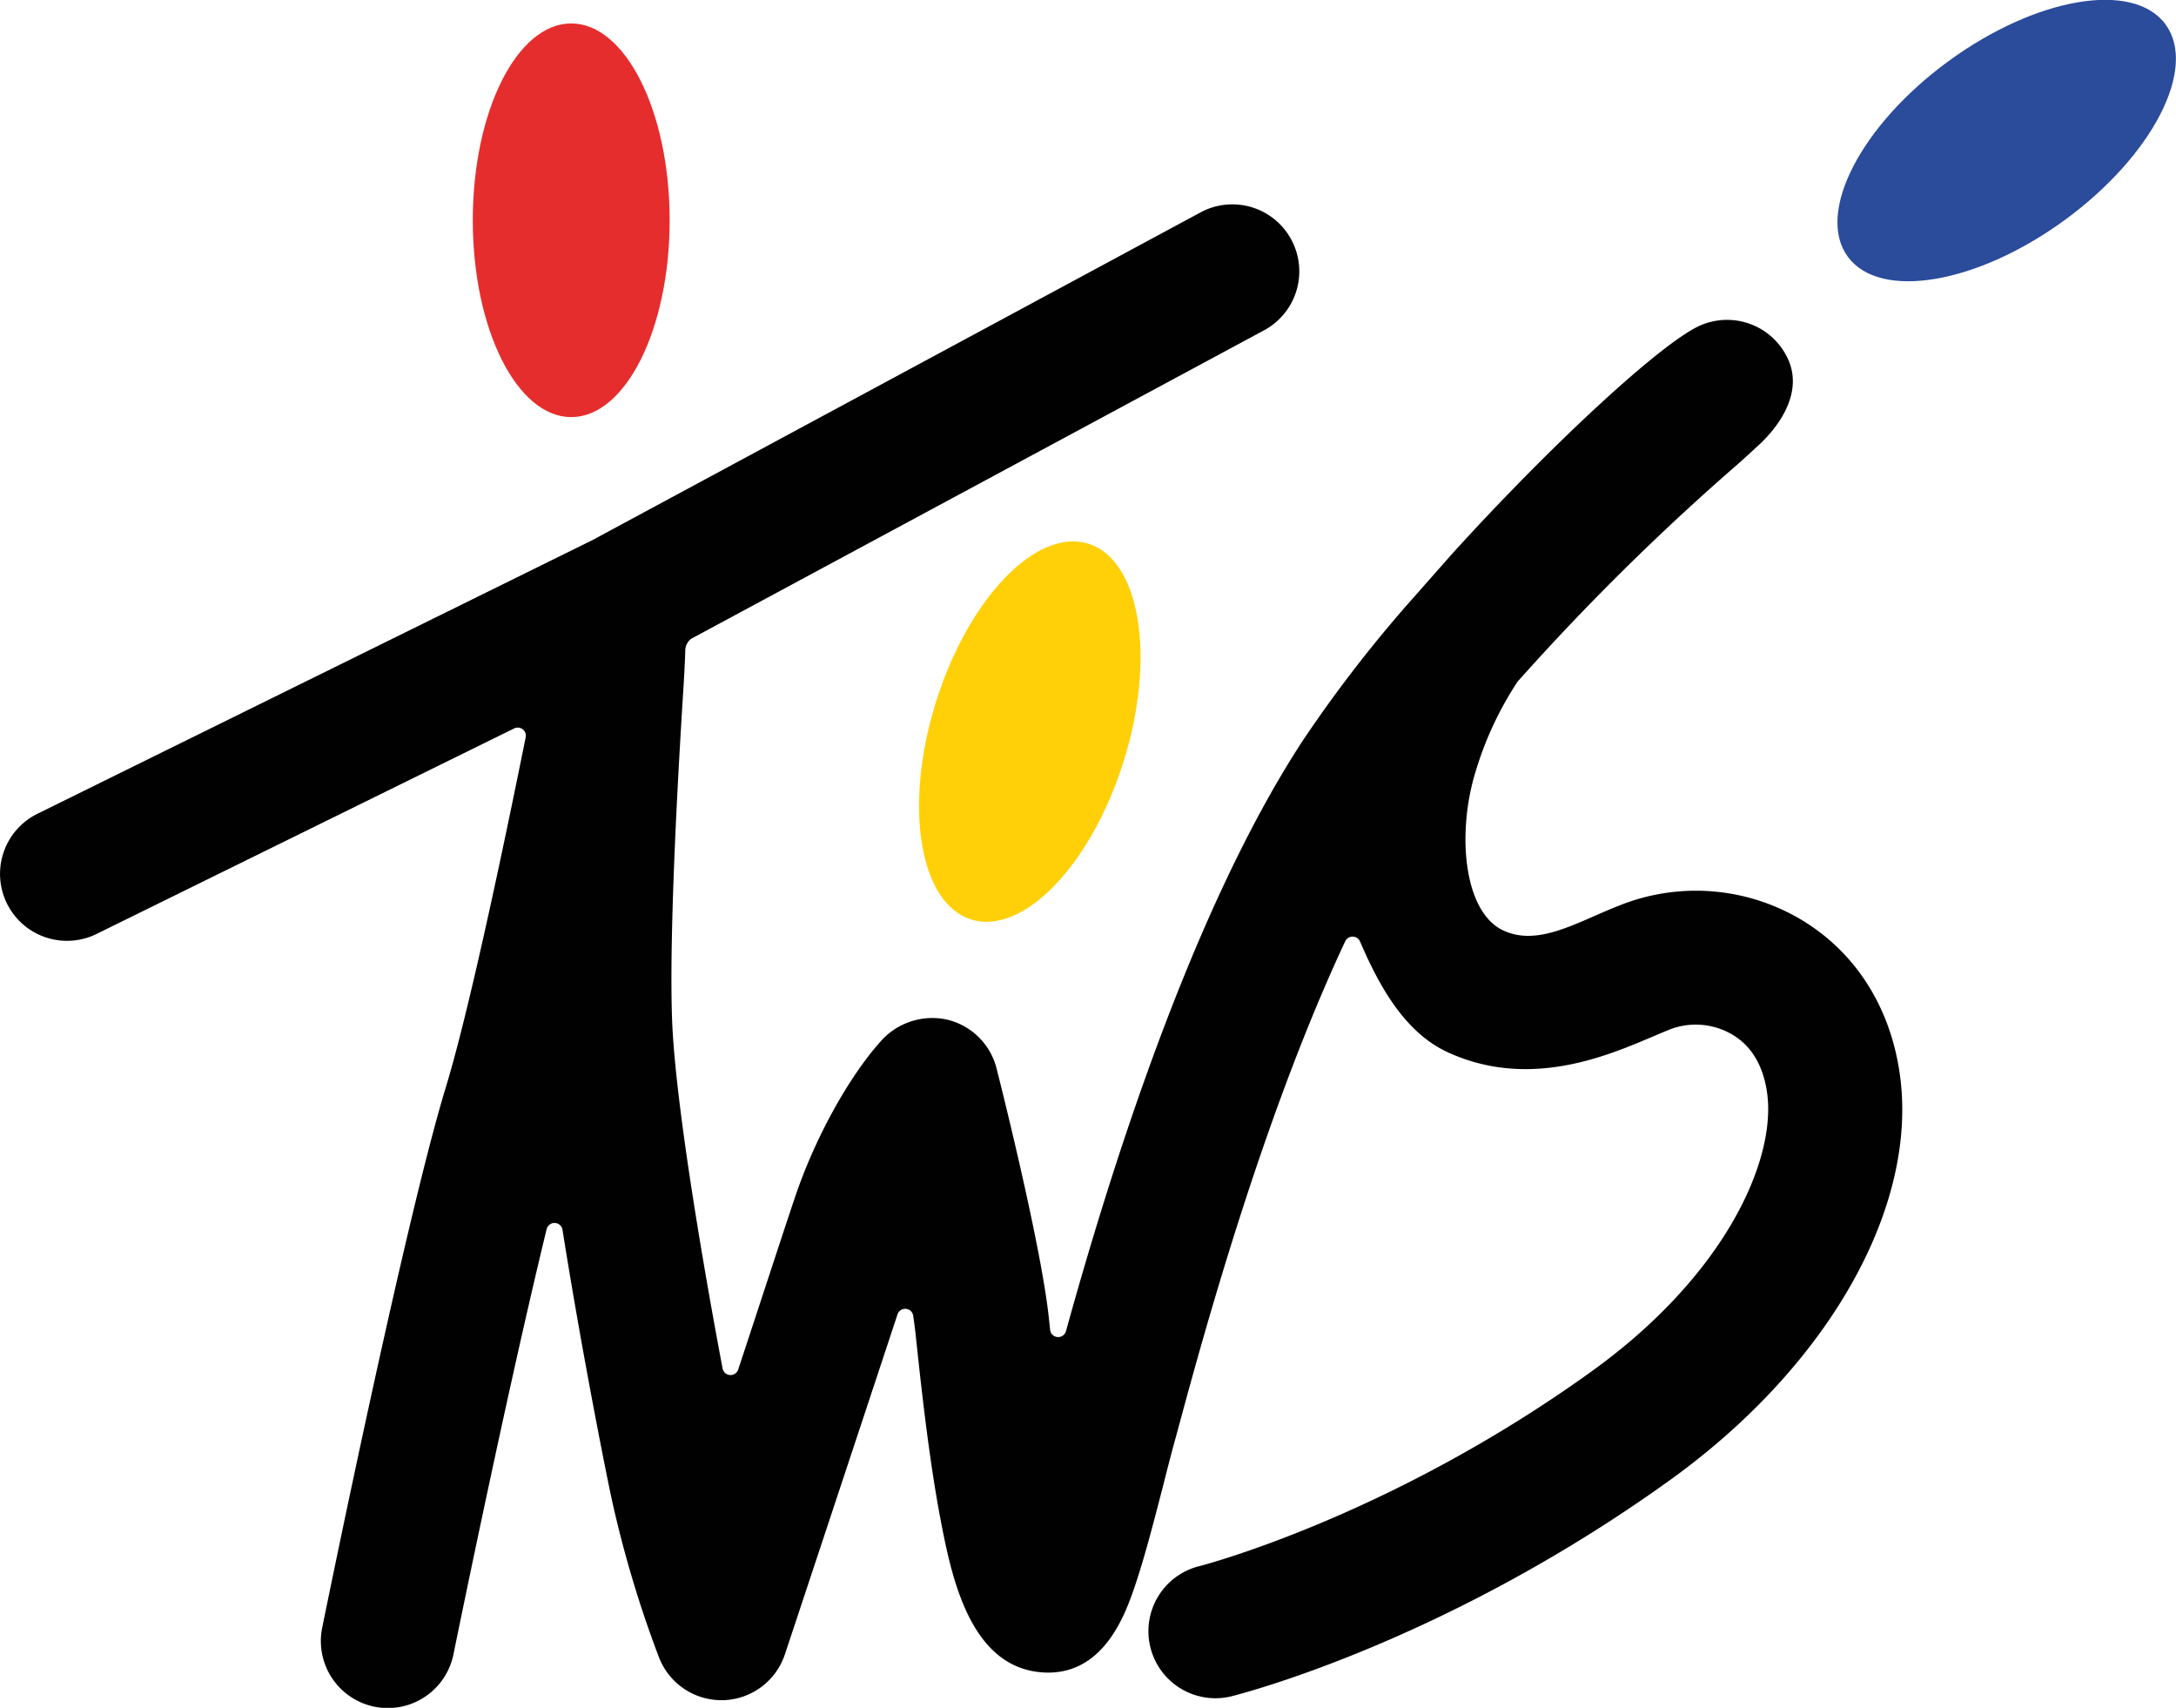
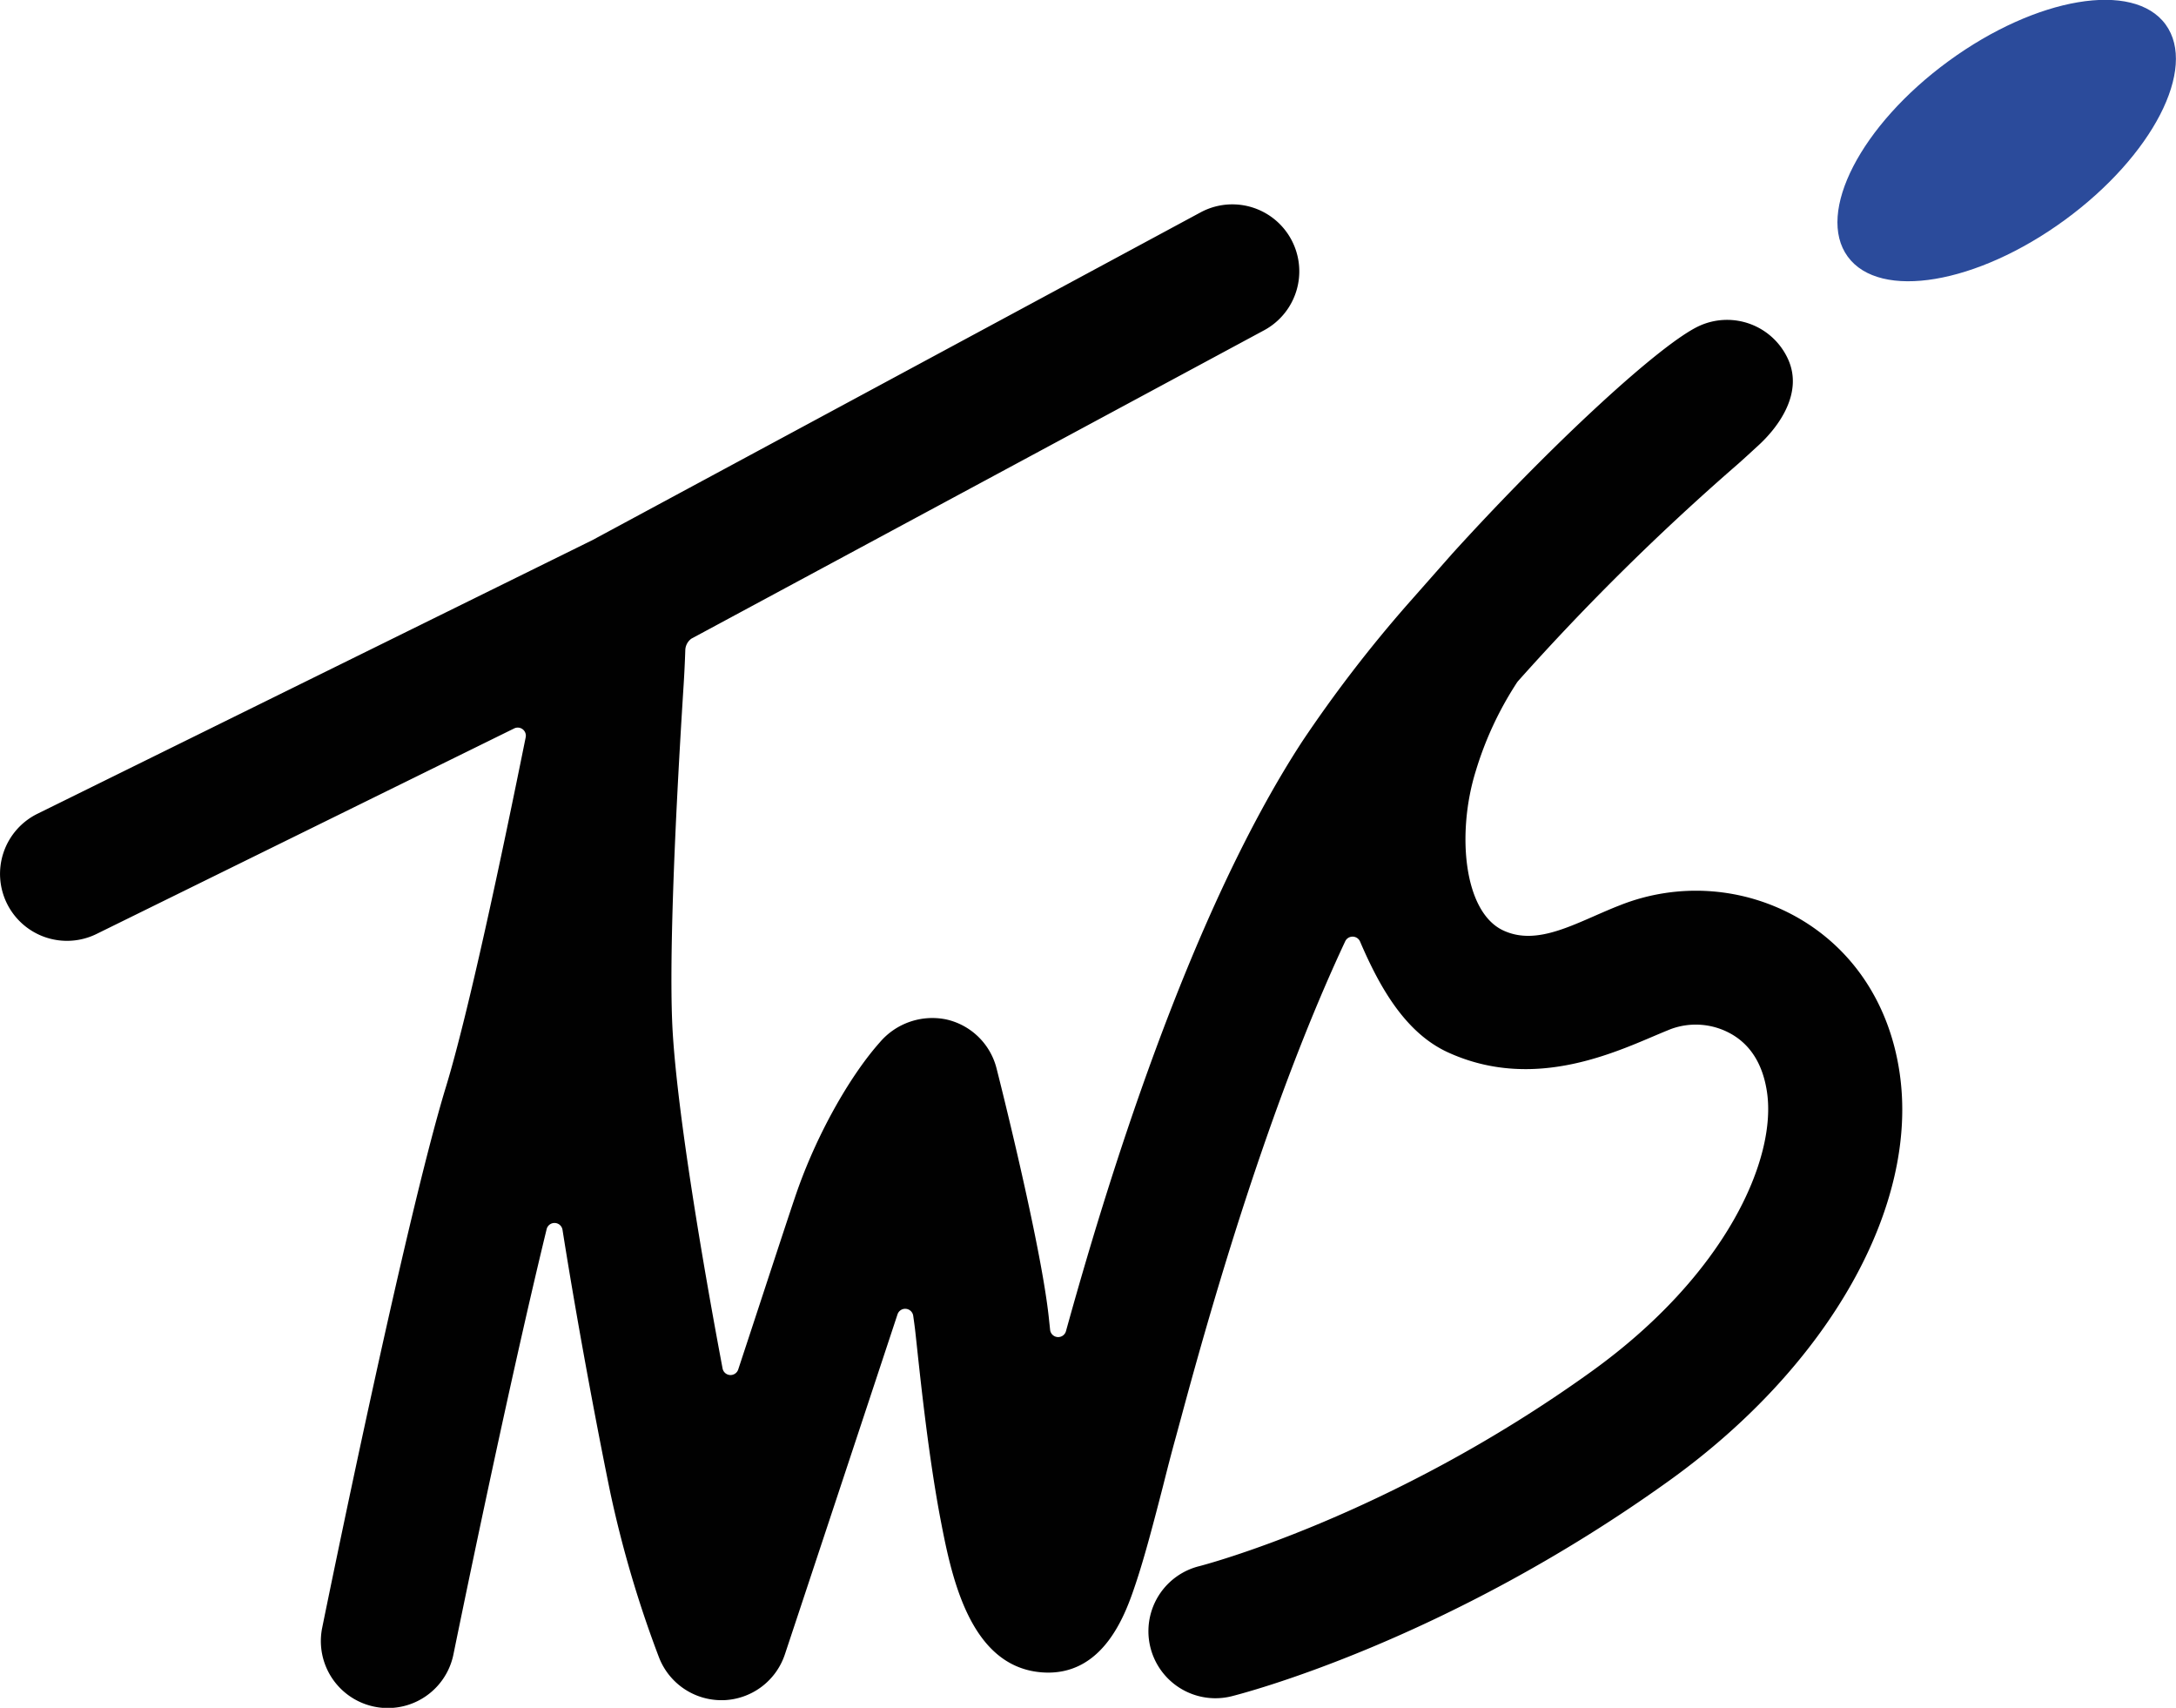
<svg xmlns="http://www.w3.org/2000/svg" viewBox="0 0 357.47 280.51">
  <defs>
    <style>.cls-1{fill:#010101;}.cls-2{fill:#e62d2d;}.cls-3{fill:#ffd008;}.cls-4{fill:#2b4b9b;}</style>
  </defs>
  <path class="cls-1" d="M238.62,90.89c16.42-18.07,34.25-34.5,40.56-37.37A11,11,0,0,1,293.74,59c2.47,5.43-1.32,11-5.17,14.43,0,0-2.44,2.26-3.55,3.21a396.82,396.82,0,0,0-35.66,35.26l-.11.14a56.16,56.16,0,0,0-6.83,14.66c-3.14,10.13-2,23.14,4.58,26.15,5.64,2.59,11.77-1.21,18.56-3.94l.69-.27a33.82,33.82,0,0,1,29.12,2.11c9.07,5.2,15,14.18,16.67,25.29,3.32,21.88-11.48,48.2-37.7,67.07-37,26.62-70.61,35.15-72,35.5A11,11,0,1,1,197,257.25c.29-.07,31.12-8,64.47-32,22.16-15.95,30.46-35,28.8-45.93-.67-4.45-2.64-7.65-5.85-9.48a11.83,11.83,0,0,0-10-.79l-.66.27c-7.37,3-21.29,10.24-35.94,3.51-7-3.23-11.21-10.75-14.4-18.2a1.34,1.34,0,0,0-2.44,0c-9.21,19.68-18.24,45.85-26.94,78.2-.38,1.38-.68,2.51-.92,3.38-.67,2.41-1.36,5.1-2.09,8-1.45,5.61-2.95,11.42-4.49,16s-5.12,15.25-15.38,14.48c-12.15-.93-15-16.5-16.78-25.8-1.78-9.59-3-20.69-3.78-28l-.23-2.12c-.09-.8-.21-1.69-.35-2.66a1.33,1.33,0,0,0-2.58-.22c-6.61,20-17.86,53.93-18.5,55.84a11,11,0,0,1-10.13,7.53h-.31a11,11,0,0,1-10.23-7,185.13,185.13,0,0,1-8-27.05c-1.59-7.68-5.08-25.64-7.86-43.2a1.33,1.33,0,0,0-2.61-.11c-6.69,27.45-15.2,69.31-15.31,69.84a11,11,0,1,1-21.56-4.38c.55-2.72,13.58-66.74,20.32-88.81,3.69-12.08,9.15-37.82,13.11-57.45a1.33,1.33,0,0,0-1.9-1.45L15.87,153.4a11,11,0,0,1-14.73-5,11,11,0,0,1,5-14.73L97.29,88.73l100-53.88a11,11,0,0,1,10.43,19.37L113.58,104.9a2.43,2.43,0,0,0-1,1.88c-.06,1.88-.16,3.88-.27,5.65-1.74,27.31-2.38,47.59-1.8,57.11.83,13.76,5,38.32,8.19,55.21a1.33,1.33,0,0,0,2.58.17c4.58-13.88,8.77-26.77,9.8-29.65,3.46-9.68,8.8-18.84,13.46-24.07a11.32,11.32,0,0,1,10.89-3.76,11,11,0,0,1,8.27,8c.3,1.16,7.23,28.5,8.58,40.82l.23,2.15h0a1.33,1.33,0,0,0,2.61.22c6.32-22.81,19.85-67.8,38.83-96.88a219.47,219.47,0,0,1,17.29-22.5Z" />
-   <ellipse class="cls-2" cx="93.84" cy="36.18" rx="16.17" ry="32.33" />
-   <ellipse class="cls-3" cx="169.17" cy="120.18" rx="32.33" ry="16.17" transform="translate(4.08 245.89) rotate(-72.68)" />
  <ellipse class="cls-4" cx="329.67" cy="23.11" rx="32.33" ry="16.17" transform="translate(49.79 198.85) rotate(-36.14)" />
</svg>